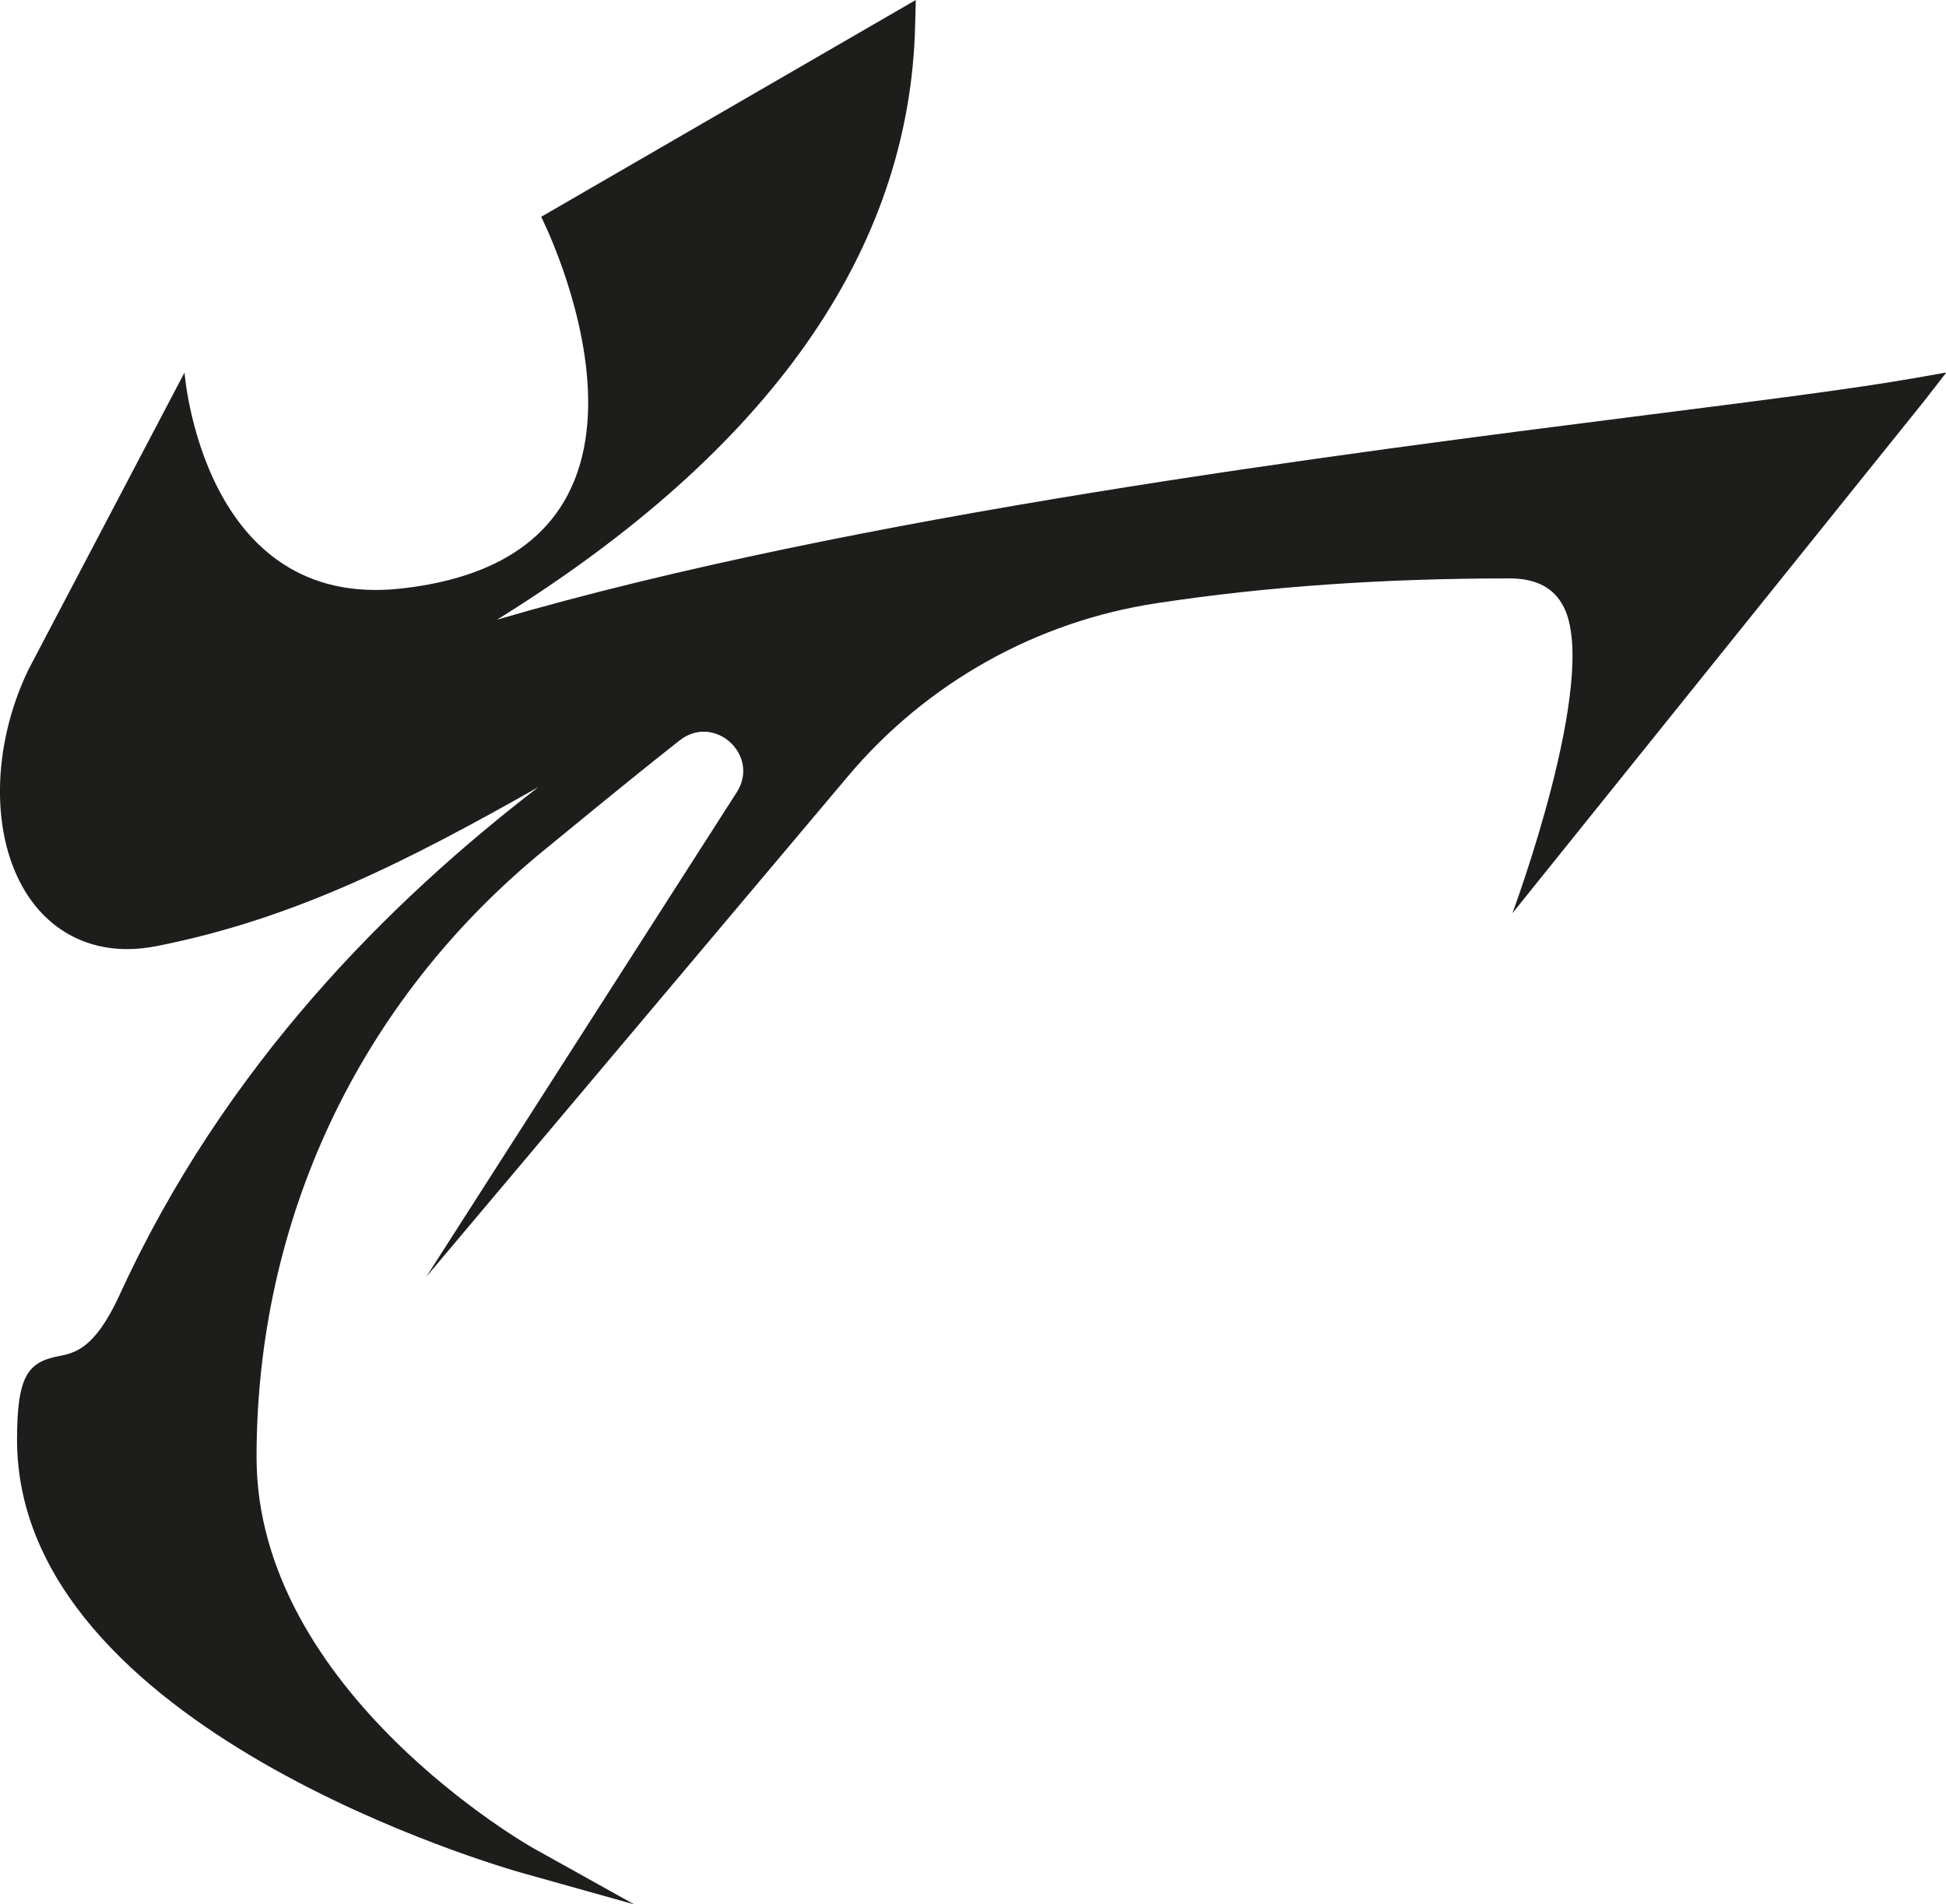
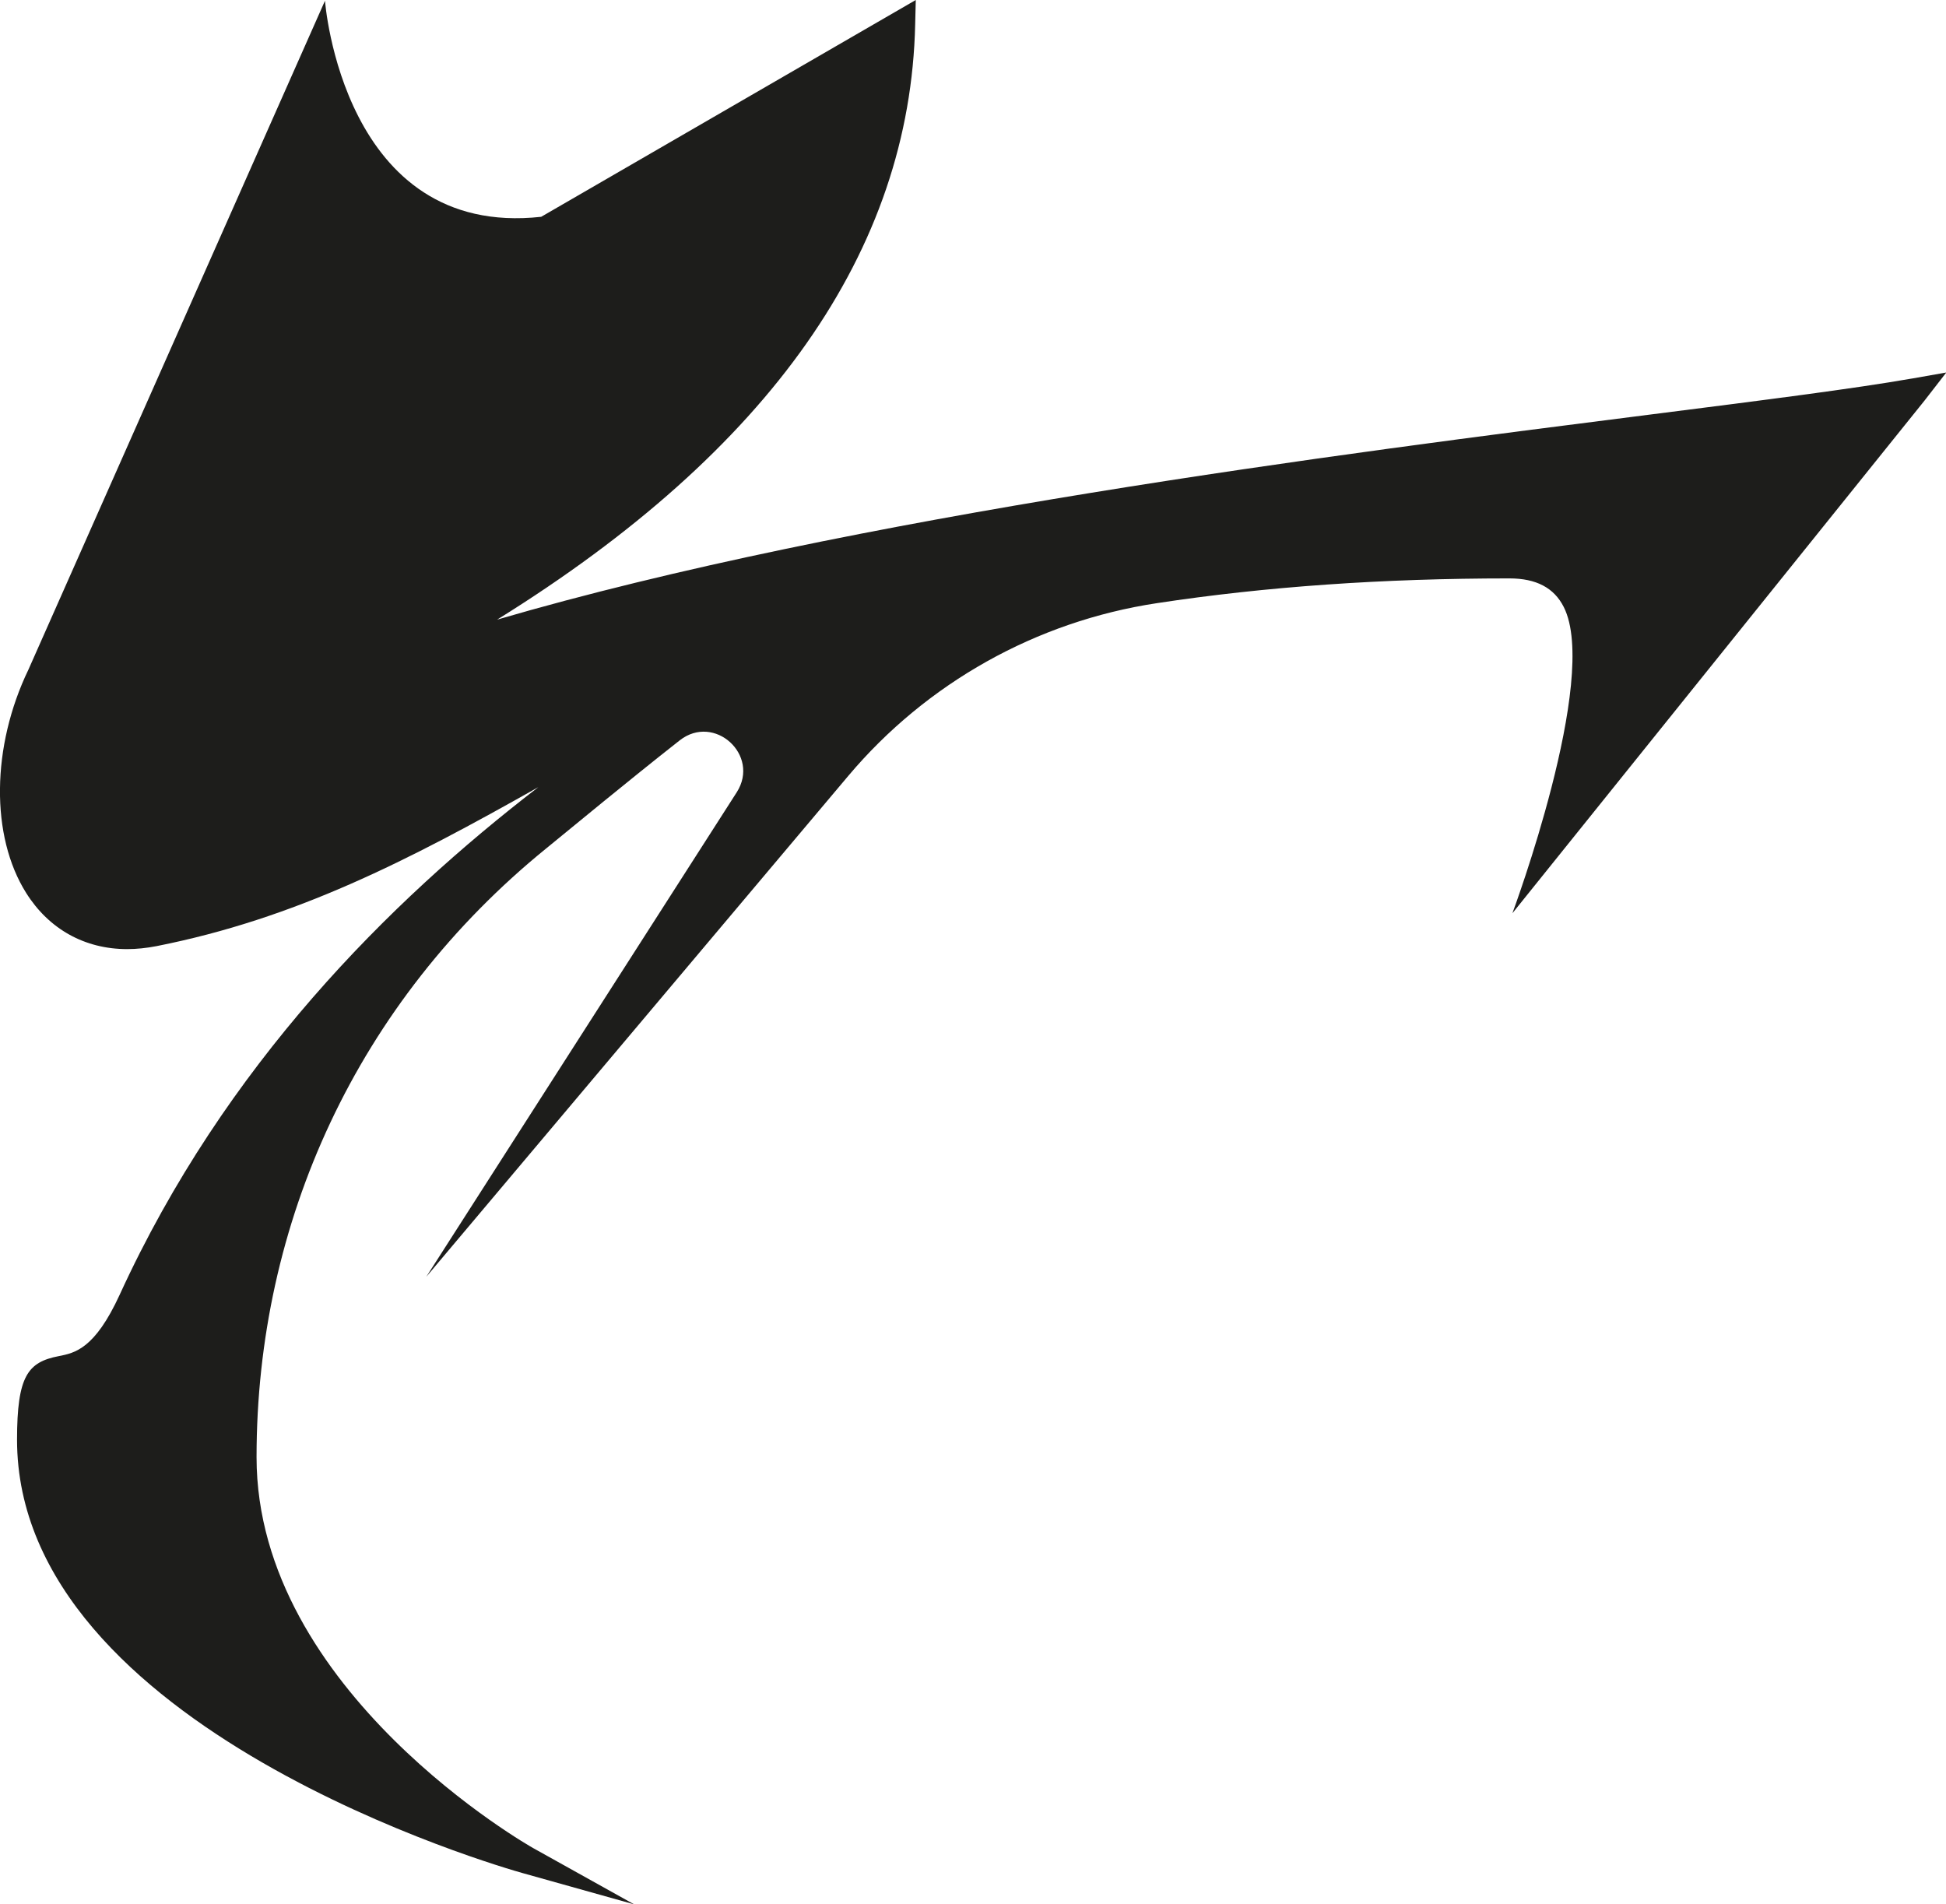
<svg xmlns="http://www.w3.org/2000/svg" id="Capa_2" data-name="Capa 2" viewBox="0 0 130.24 127.45">
  <defs>
    <style>
      .cls-1 {
        fill: #1d1d1b;
        stroke-width: 0px;
      }
    </style>
  </defs>
  <g id="Capa_1-2" data-name="Capa 1">
-     <path class="cls-1" d="M127.92,25.34c-3.76.66-9.87,1.44-17.6,2.42-20.49,2.6-53.24,6.75-77.05,13.71C51.52,30.14,60.92,16.77,61.25,1.62l.04-1.62-1.4.81-23.67,13.7s11.47,22.59-9.4,24.88c-13.29,1.46-14.47-14.46-14.47-14.46L1.9,44.82c-2.48,5.15-2.54,11.14-.15,14.94,1.52,2.42,3.92,3.76,6.76,3.76.63,0,1.3-.07,1.97-.2,9.28-1.84,16.78-5.69,25.55-10.64-9.96,7.66-20.98,18.6-28.02,33.97-1.67,3.64-3.01,3.9-4.08,4.11-2.06.4-2.79,1.31-2.79,5.59,0,19.32,32.5,28.64,33.88,29.02l7.42,2.08-6.73-3.75c-.19-.1-18.54-10.5-18.54-26.18s6.71-30.45,19.4-40.75c1.88-1.53,5.31-4.38,8.92-7.22,2.32-1.82,5.4.99,3.82,3.47l-20.78,32.43,28.24-33.52c5.25-6.23,12.59-10.34,20.64-11.56,7.28-1.11,15.16-1.66,23.61-1.66,1.8,0,2.99.63,3.64,1.92,2.41,4.78-3.44,20.49-3.44,20.49l27.59-34.32,1.45-1.87-2.33.41Z" />
+     <path class="cls-1" d="M127.92,25.34c-3.76.66-9.87,1.44-17.6,2.42-20.49,2.6-53.24,6.75-77.05,13.71C51.52,30.14,60.92,16.77,61.25,1.62l.04-1.62-1.4.81-23.67,13.7c-13.29,1.46-14.47-14.46-14.47-14.46L1.9,44.82c-2.48,5.15-2.54,11.14-.15,14.94,1.52,2.42,3.92,3.76,6.76,3.76.63,0,1.3-.07,1.97-.2,9.28-1.84,16.78-5.69,25.55-10.64-9.96,7.66-20.98,18.6-28.02,33.97-1.67,3.64-3.01,3.9-4.08,4.11-2.06.4-2.79,1.31-2.79,5.59,0,19.32,32.5,28.64,33.88,29.02l7.42,2.08-6.73-3.75c-.19-.1-18.54-10.5-18.54-26.18s6.71-30.45,19.4-40.75c1.88-1.53,5.31-4.38,8.92-7.22,2.32-1.82,5.4.99,3.82,3.47l-20.78,32.43,28.24-33.52c5.25-6.23,12.59-10.34,20.64-11.56,7.28-1.11,15.16-1.66,23.61-1.66,1.8,0,2.99.63,3.64,1.92,2.41,4.78-3.44,20.49-3.44,20.49l27.59-34.32,1.45-1.87-2.33.41Z" />
  </g>
</svg>